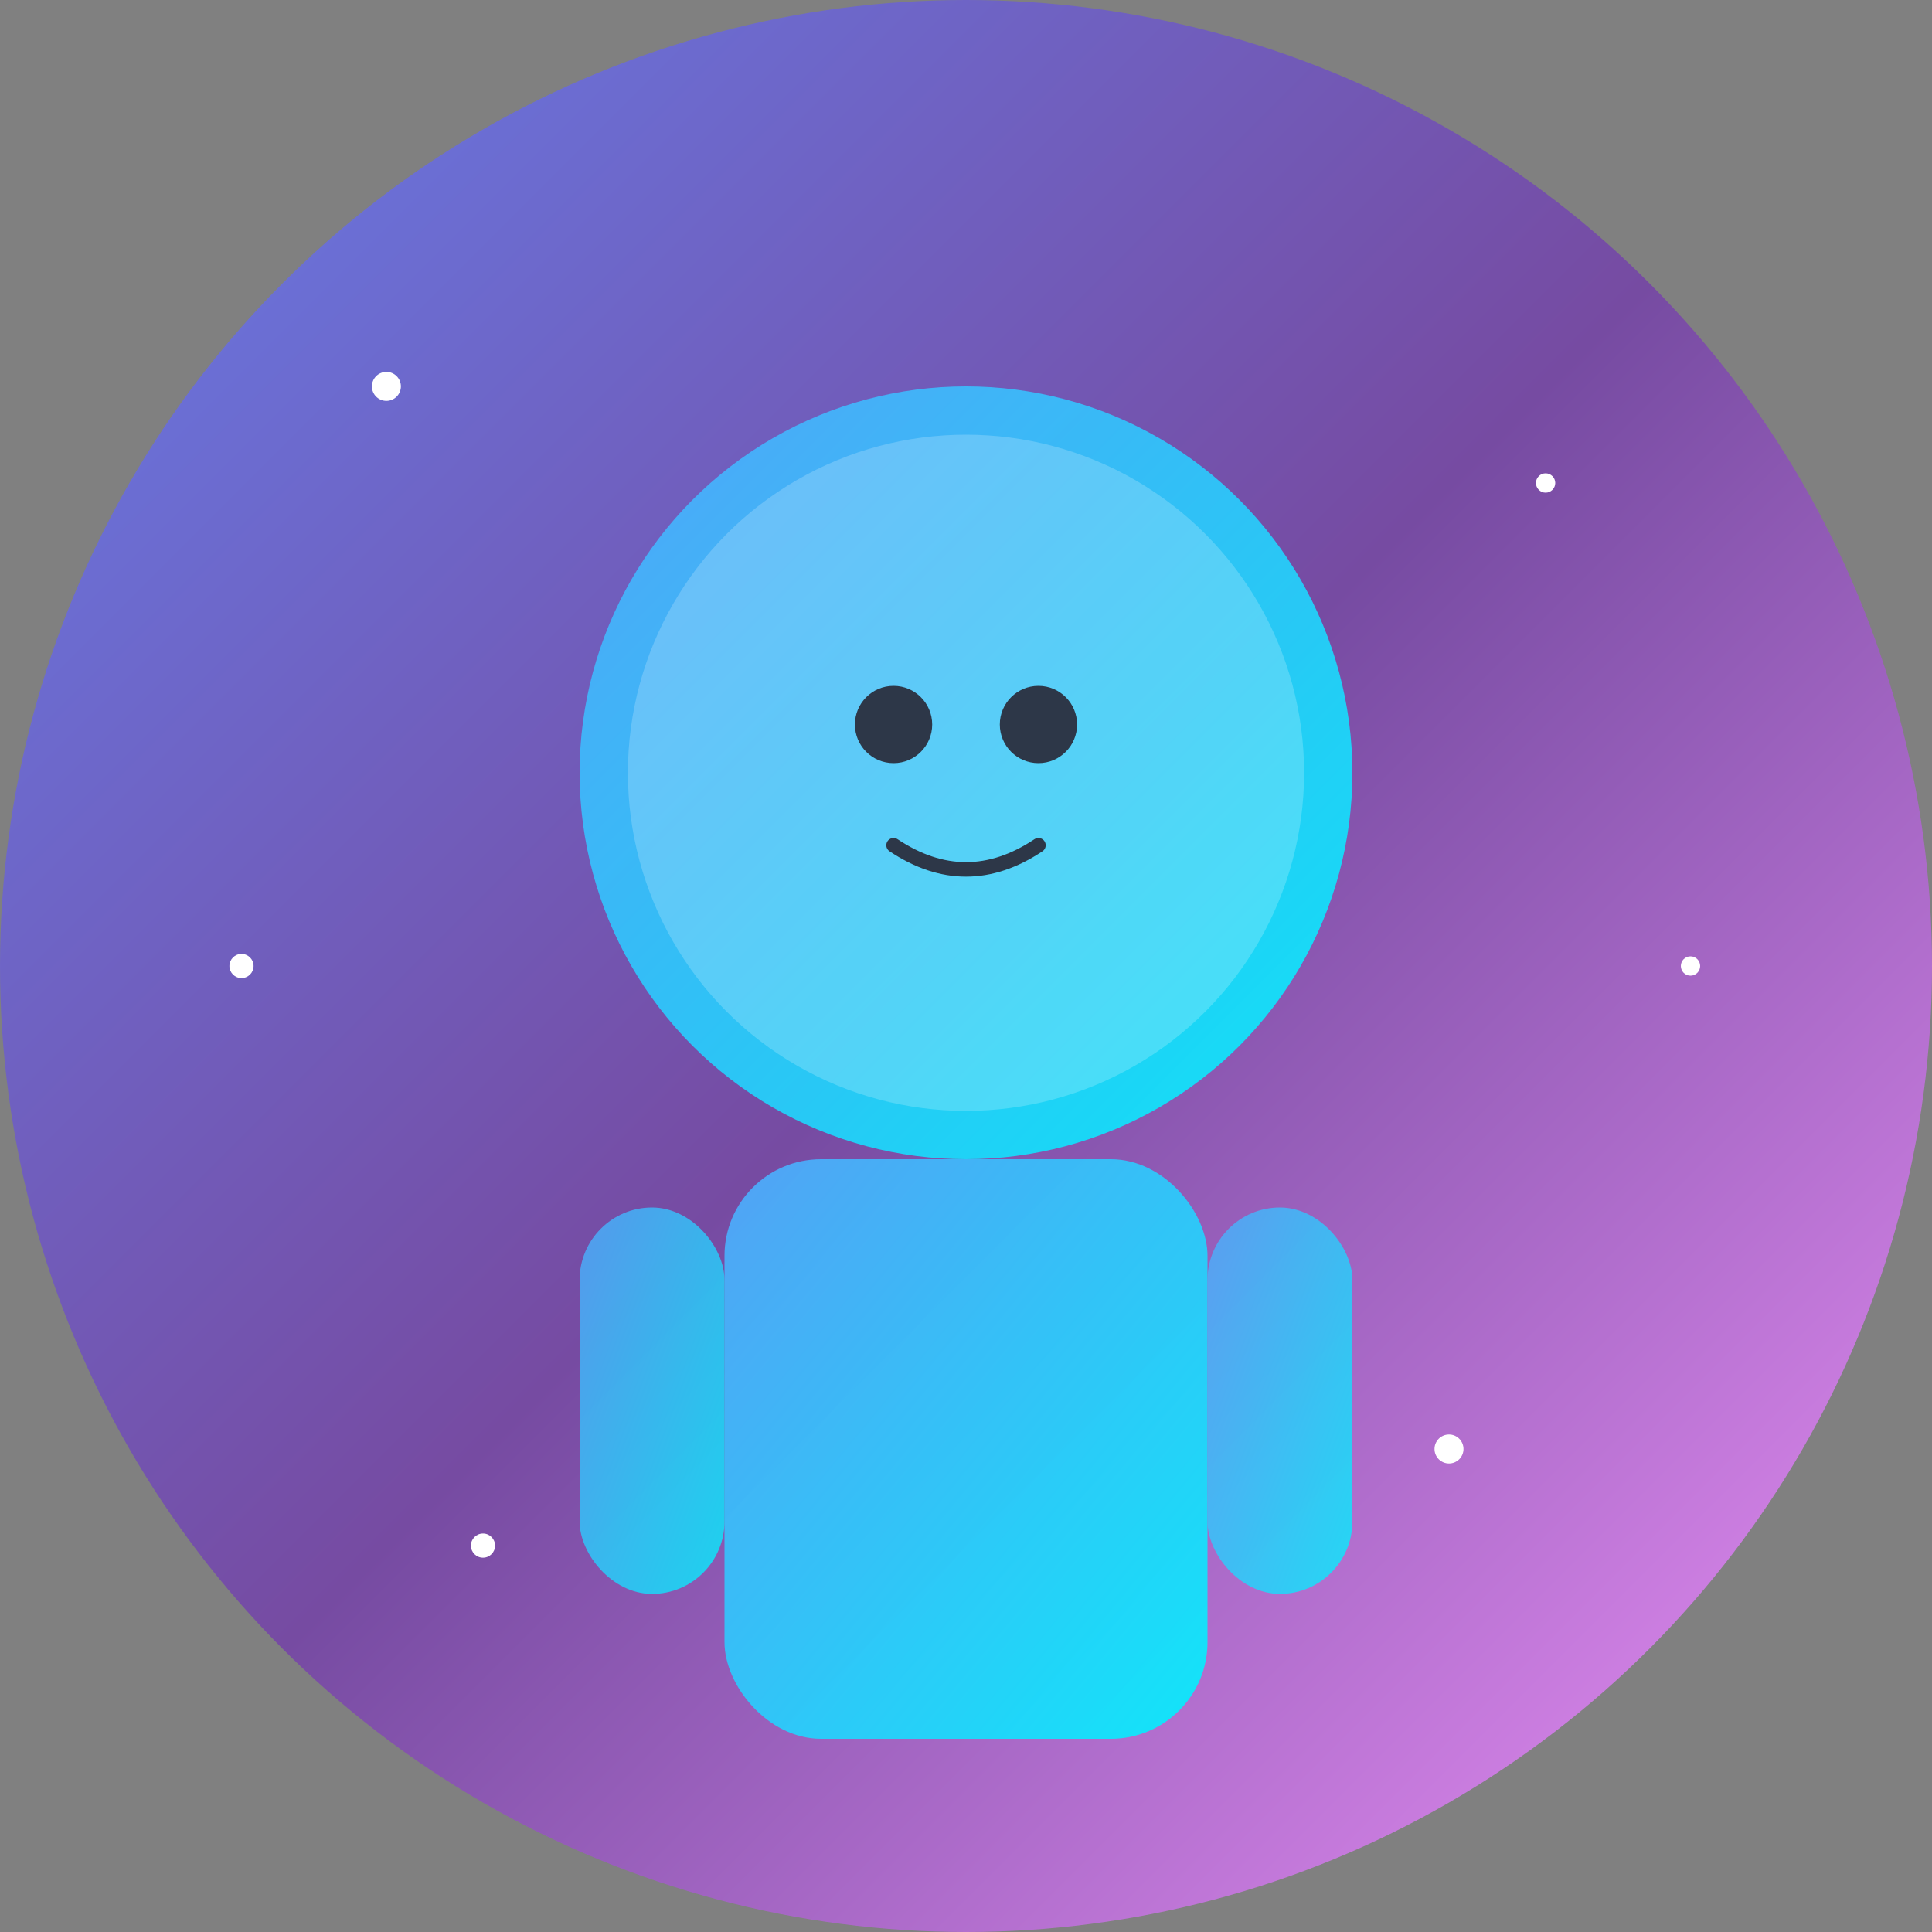
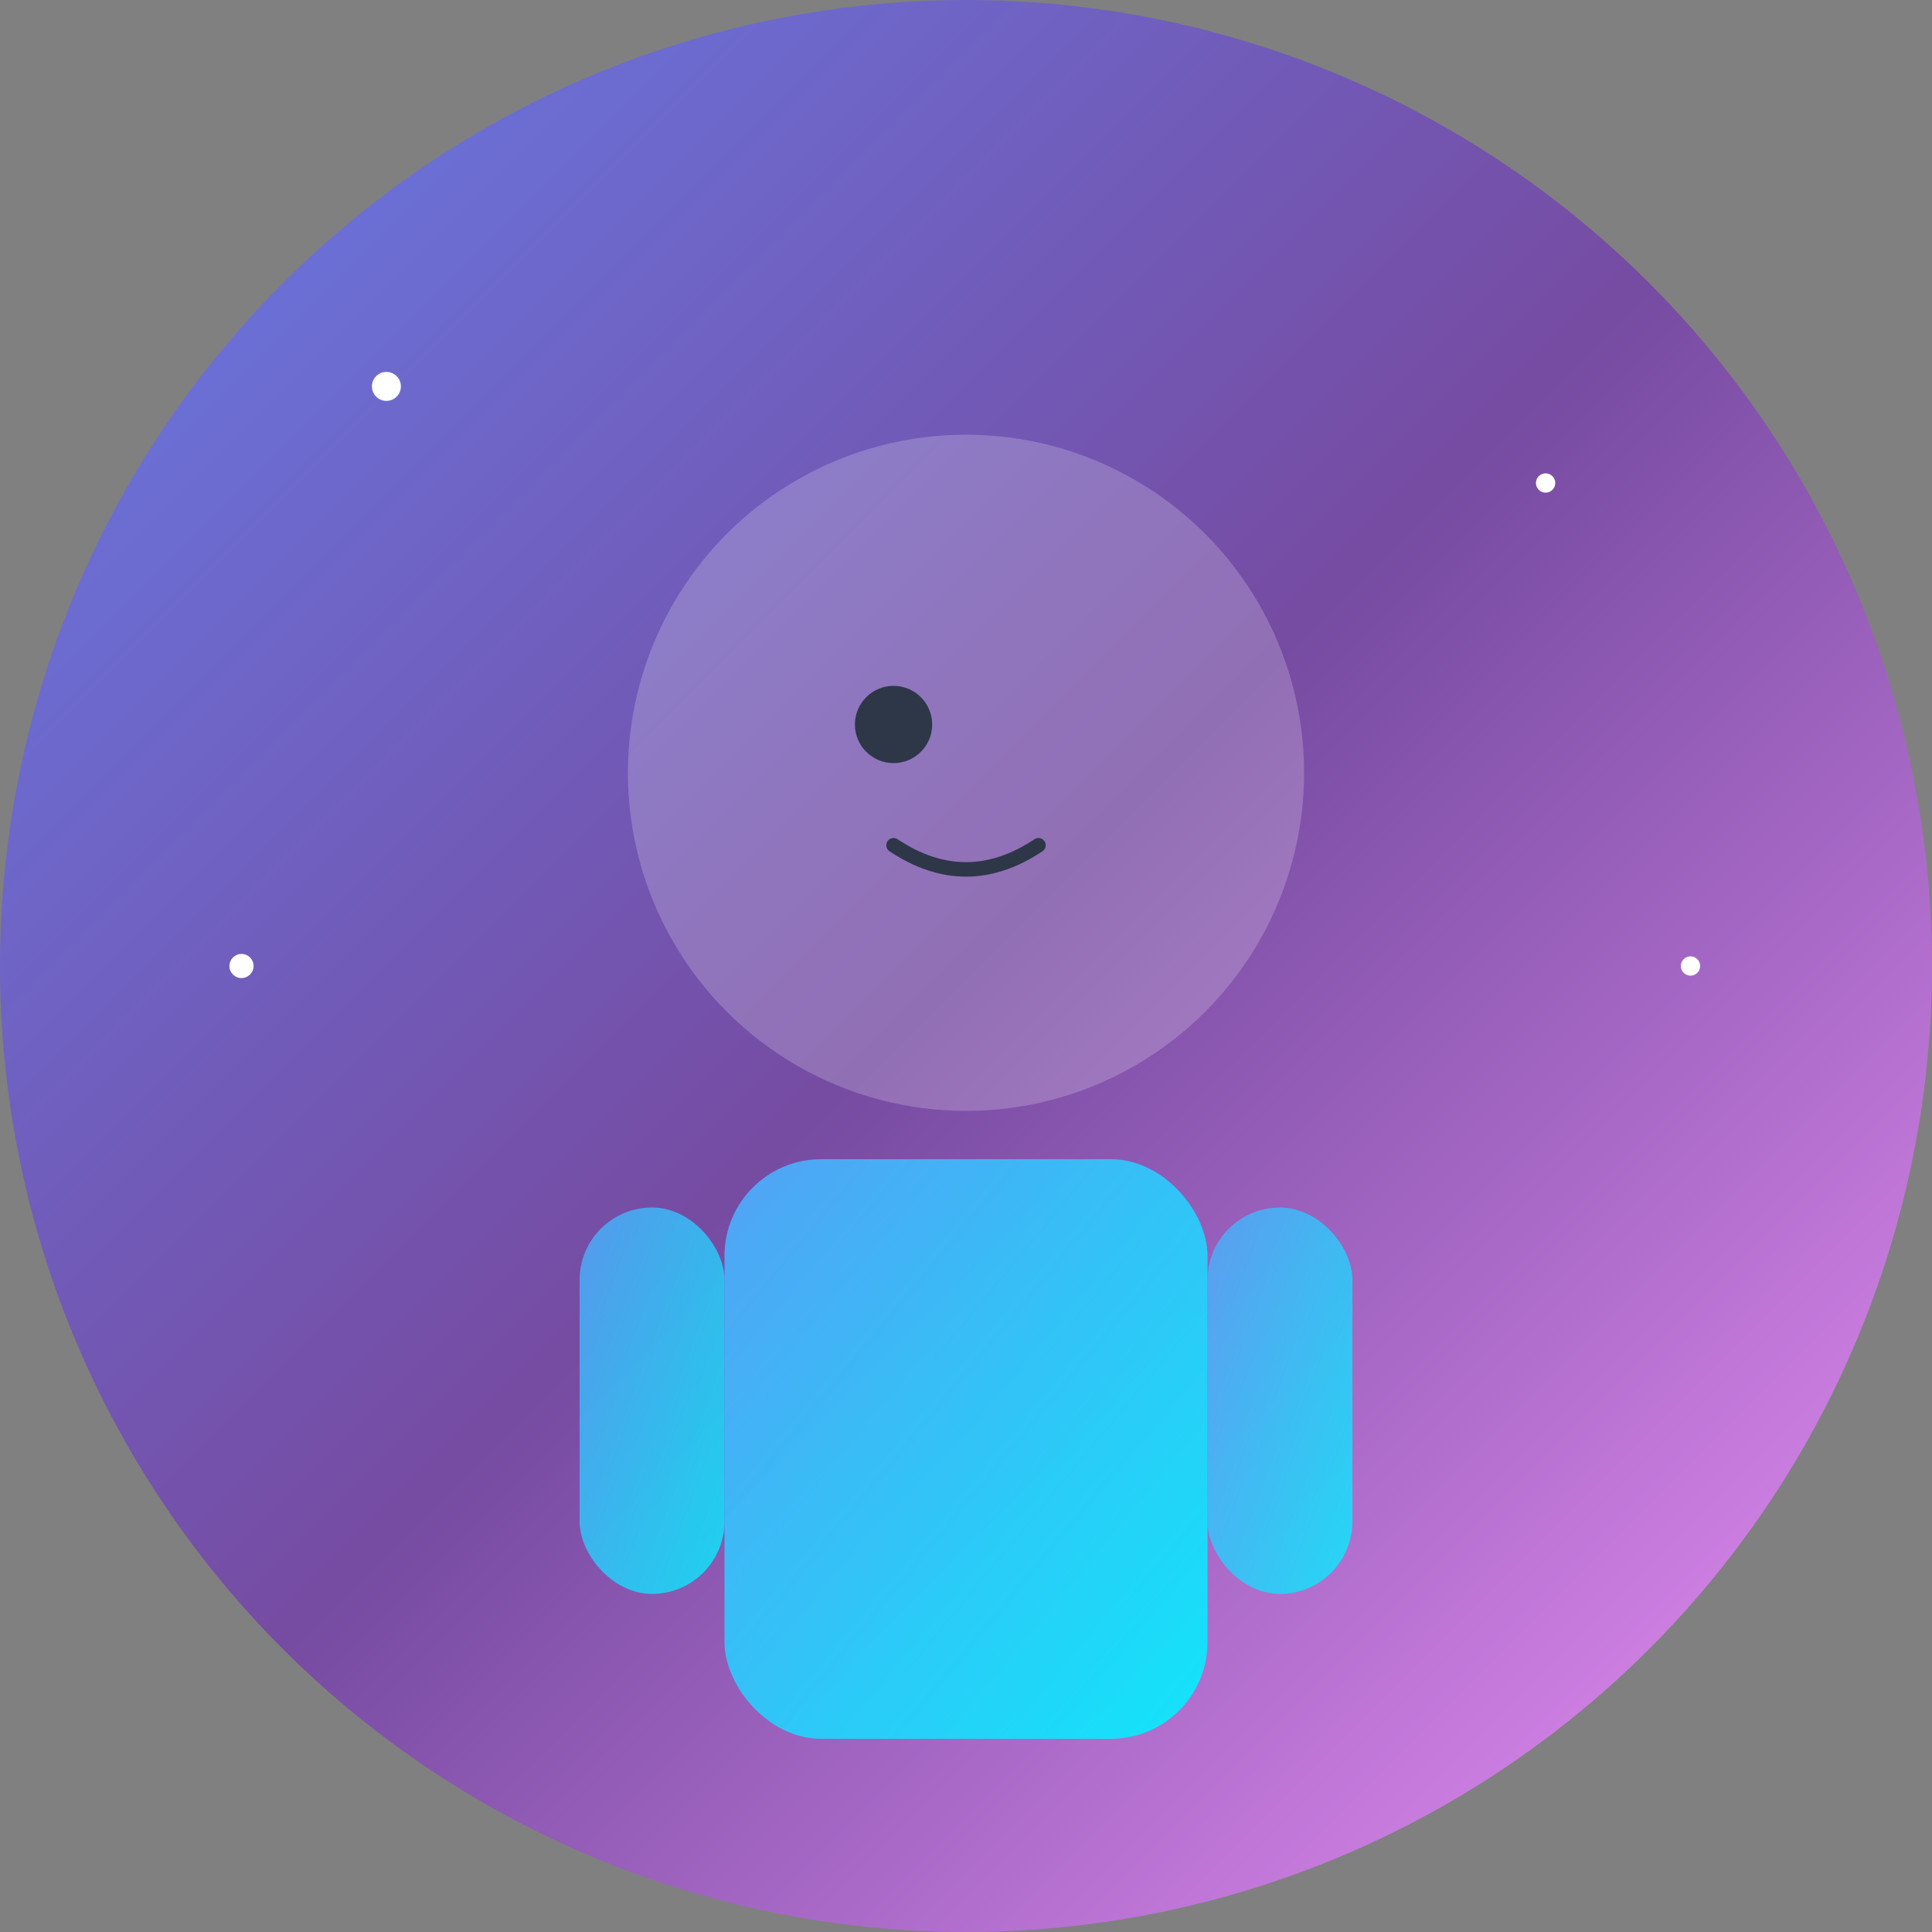
<svg xmlns="http://www.w3.org/2000/svg" width="400" height="400" viewBox="0 0 400 400">
  <rect x="0" y="0" width="400" height="400" fill="#808080" stroke="none" />
  <defs>
    <linearGradient id="grad1" x1="0%" y1="0%" x2="100%" y2="100%">
      <stop offset="0%" style="stop-color:#667eea;stop-opacity:1" />
      <stop offset="50%" style="stop-color:#764ba2;stop-opacity:1" />
      <stop offset="100%" style="stop-color:#f093fb;stop-opacity:1" />
    </linearGradient>
    <linearGradient id="grad2" x1="0%" y1="0%" x2="100%" y2="100%">
      <stop offset="0%" style="stop-color:#4facfe;stop-opacity:1" />
      <stop offset="100%" style="stop-color:#00f2fe;stop-opacity:1" />
    </linearGradient>
  </defs>
  <circle cx="200" cy="200" r="200" fill="url(#grad1)" />
-   <circle cx="200" cy="160" r="80" fill="url(#grad2)" opacity="0.9" />
  <circle cx="200" cy="160" r="70" fill="#ffffff" opacity="0.2" />
  <circle cx="185" cy="150" r="8" fill="#2d3748" />
-   <circle cx="215" cy="150" r="8" fill="#2d3748" />
  <path d="M 185 175 Q 200 185 215 175" stroke="#2d3748" stroke-width="3" fill="none" stroke-linecap="round" />
  <rect x="150" y="240" width="100" height="120" rx="20" fill="url(#grad2)" opacity="0.9" />
  <rect x="120" y="250" width="30" height="80" rx="15" fill="url(#grad2)" opacity="0.8" />
  <rect x="250" y="250" width="30" height="80" rx="15" fill="url(#grad2)" opacity="0.8" />
  <circle cx="80" cy="80" r="3" fill="#ffffff" />
  <circle cx="320" cy="100" r="2" fill="#ffffff" />
-   <circle cx="100" cy="320" r="2.5" fill="#ffffff" />
-   <circle cx="300" cy="300" r="3" fill="#ffffff" />
  <circle cx="350" cy="200" r="2" fill="#ffffff" />
  <circle cx="50" cy="200" r="2.5" fill="#ffffff" />
</svg>